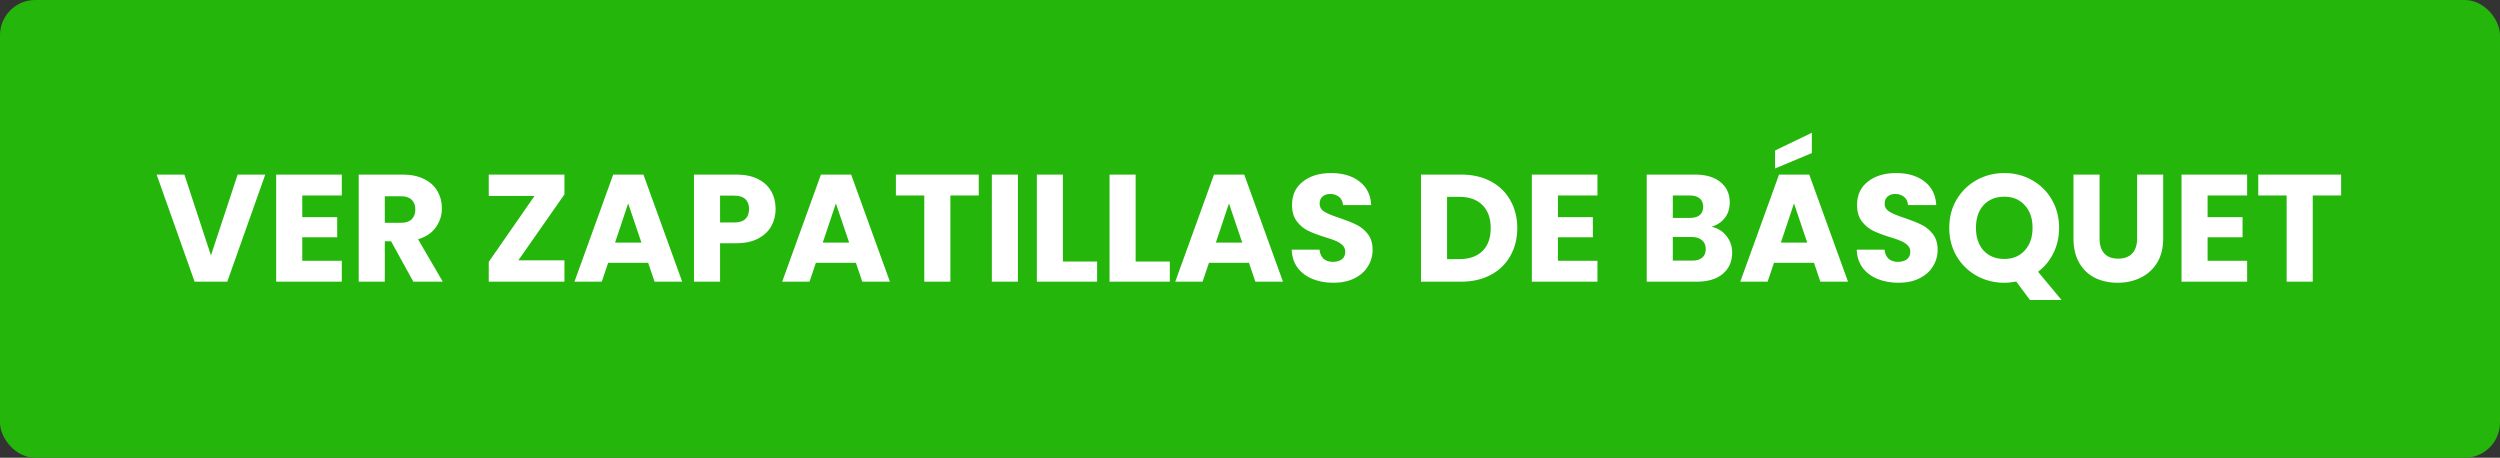
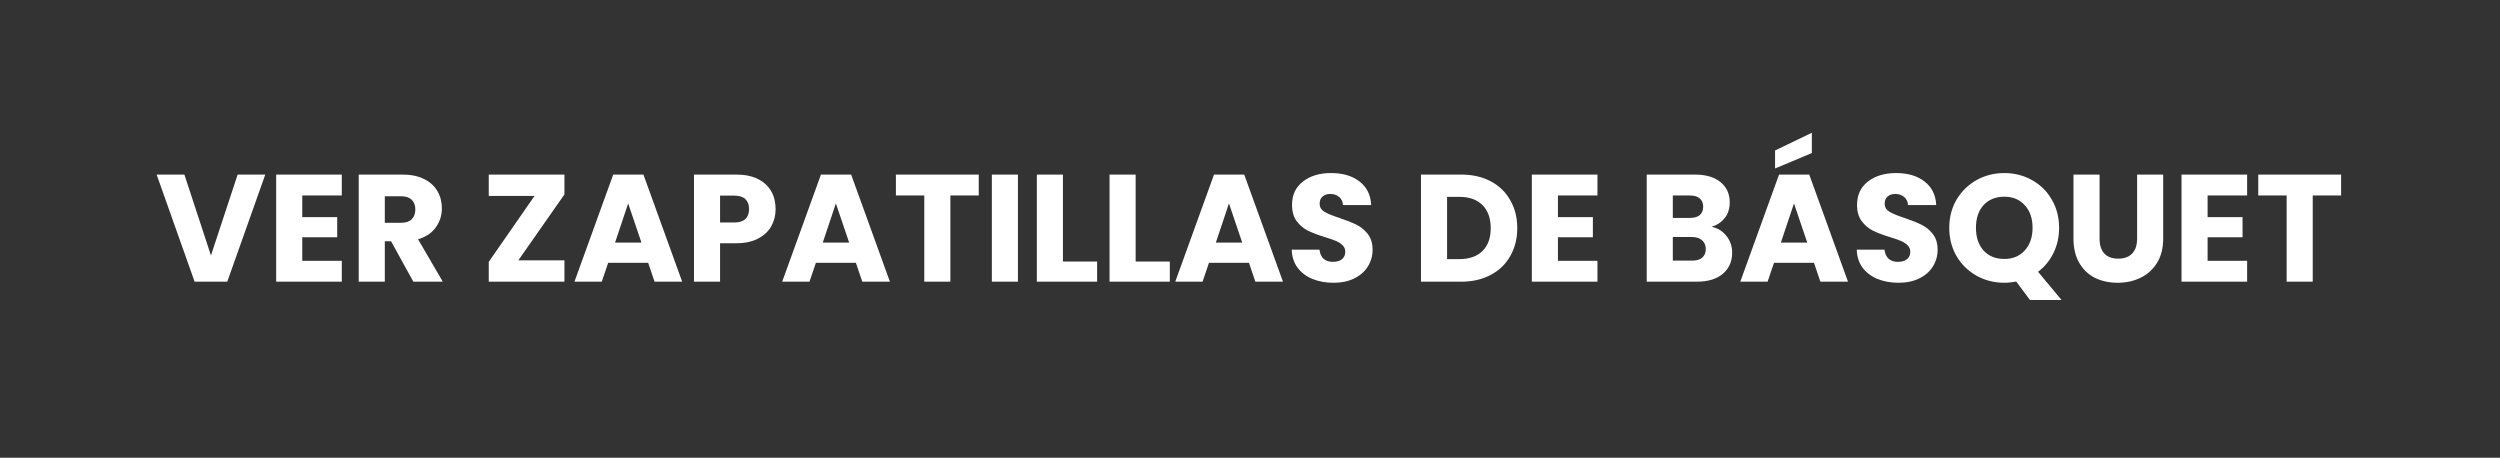
<svg xmlns="http://www.w3.org/2000/svg" width="213" height="39" viewBox="0 0 213 39" fill="none">
  <rect x="0" y="0" width="213" height="39" fill="#333333" stroke="none" />
-   <rect width="213" height="39" rx="3" fill="#25B60C" />
  <path d="M22.601 14.874L19.363 24H16.581L13.345 14.874H15.71L17.973 21.764L20.247 14.874H22.601ZM25.753 16.655V18.501H28.73V20.217H25.753V22.219H29.12V24H23.53V14.874H29.12V16.655H25.753ZM35.217 24L33.319 20.555H32.786V24H30.563V14.874H34.294C35.013 14.874 35.624 15 36.127 15.251C36.638 15.502 37.02 15.849 37.271 16.291C37.522 16.724 37.648 17.21 37.648 17.747C37.648 18.354 37.474 18.895 37.128 19.372C36.79 19.849 36.287 20.187 35.62 20.386L37.726 24H35.217ZM32.786 18.982H34.164C34.571 18.982 34.874 18.882 35.074 18.683C35.282 18.484 35.386 18.202 35.386 17.838C35.386 17.491 35.282 17.218 35.074 17.019C34.874 16.82 34.571 16.72 34.164 16.72H32.786V18.982ZM44.164 22.18H48.09V24H41.642V22.31L45.542 16.694H41.642V14.874H48.09V16.564L44.164 22.18ZM55.223 22.388H51.817L51.271 24H48.944L52.246 14.874H54.82L58.122 24H55.769L55.223 22.388ZM54.651 20.672L53.52 17.331L52.402 20.672H54.651ZM66.082 17.812C66.082 18.341 65.961 18.826 65.718 19.268C65.476 19.701 65.103 20.052 64.6 20.321C64.098 20.59 63.474 20.724 62.728 20.724H61.35V24H59.127V14.874H62.728C63.456 14.874 64.072 15 64.574 15.251C65.077 15.502 65.454 15.849 65.705 16.291C65.957 16.733 66.082 17.24 66.082 17.812ZM62.559 18.956C62.984 18.956 63.3 18.856 63.508 18.657C63.716 18.458 63.82 18.176 63.82 17.812C63.82 17.448 63.716 17.166 63.508 16.967C63.3 16.768 62.984 16.668 62.559 16.668H61.35V18.956H62.559ZM72.921 22.388H69.515L68.969 24H66.642L69.944 14.874H72.518L75.82 24H73.467L72.921 22.388ZM72.349 20.672L71.218 17.331L70.1 20.672H72.349ZM83.39 14.874V16.655H80.972V24H78.749V16.655H76.331V14.874H83.39ZM86.728 14.874V24H84.505V14.874H86.728ZM90.562 22.284H93.474V24H88.339V14.874H90.562V22.284ZM96.757 22.284H99.669V24H94.534V14.874H96.757V22.284ZM106.411 22.388H103.005L102.459 24H100.132L103.434 14.874H106.008L109.31 24H106.957L106.411 22.388ZM105.839 20.672L104.708 17.331L103.59 20.672H105.839ZM113.617 24.091C112.949 24.091 112.351 23.983 111.823 23.766C111.294 23.549 110.869 23.229 110.549 22.804C110.237 22.379 110.072 21.868 110.055 21.27H112.421C112.455 21.608 112.572 21.868 112.772 22.05C112.971 22.223 113.231 22.31 113.552 22.31C113.881 22.31 114.141 22.236 114.332 22.089C114.522 21.933 114.618 21.721 114.618 21.452C114.618 21.227 114.54 21.04 114.384 20.893C114.236 20.746 114.05 20.624 113.825 20.529C113.608 20.434 113.296 20.325 112.889 20.204C112.299 20.022 111.818 19.84 111.446 19.658C111.073 19.476 110.752 19.207 110.484 18.852C110.215 18.497 110.081 18.033 110.081 17.461C110.081 16.612 110.388 15.949 111.004 15.472C111.619 14.987 112.421 14.744 113.409 14.744C114.414 14.744 115.224 14.987 115.84 15.472C116.455 15.949 116.784 16.616 116.828 17.474H114.423C114.405 17.179 114.297 16.95 114.098 16.785C113.898 16.612 113.643 16.525 113.331 16.525C113.062 16.525 112.845 16.599 112.681 16.746C112.516 16.885 112.434 17.088 112.434 17.357C112.434 17.652 112.572 17.881 112.85 18.046C113.127 18.211 113.56 18.388 114.15 18.579C114.739 18.778 115.216 18.969 115.58 19.151C115.952 19.333 116.273 19.597 116.542 19.944C116.81 20.291 116.945 20.737 116.945 21.283C116.945 21.803 116.81 22.275 116.542 22.7C116.282 23.125 115.9 23.463 115.398 23.714C114.895 23.965 114.301 24.091 113.617 24.091ZM124.487 14.874C125.449 14.874 126.289 15.065 127.009 15.446C127.728 15.827 128.283 16.365 128.673 17.058C129.071 17.743 129.271 18.536 129.271 19.437C129.271 20.33 129.071 21.123 128.673 21.816C128.283 22.509 127.724 23.047 126.996 23.428C126.276 23.809 125.44 24 124.487 24H121.068V14.874H124.487ZM124.344 22.076C125.184 22.076 125.839 21.846 126.307 21.387C126.775 20.928 127.009 20.278 127.009 19.437C127.009 18.596 126.775 17.942 126.307 17.474C125.839 17.006 125.184 16.772 124.344 16.772H123.291V22.076H124.344ZM132.736 16.655V18.501H135.713V20.217H132.736V22.219H136.103V24H130.513V14.874H136.103V16.655H132.736ZM145.826 19.32C146.355 19.433 146.779 19.697 147.1 20.113C147.421 20.52 147.581 20.988 147.581 21.517C147.581 22.28 147.312 22.886 146.775 23.337C146.246 23.779 145.505 24 144.552 24H140.301V14.874H144.409C145.336 14.874 146.06 15.086 146.58 15.511C147.109 15.936 147.373 16.512 147.373 17.24C147.373 17.777 147.23 18.224 146.944 18.579C146.667 18.934 146.294 19.181 145.826 19.32ZM142.524 18.566H143.98C144.344 18.566 144.621 18.488 144.812 18.332C145.011 18.167 145.111 17.929 145.111 17.617C145.111 17.305 145.011 17.067 144.812 16.902C144.621 16.737 144.344 16.655 143.98 16.655H142.524V18.566ZM144.162 22.206C144.535 22.206 144.821 22.124 145.02 21.959C145.228 21.786 145.332 21.539 145.332 21.218C145.332 20.897 145.224 20.646 145.007 20.464C144.799 20.282 144.509 20.191 144.136 20.191H142.524V22.206H144.162ZM154.551 22.388H151.145L150.599 24H148.272L151.574 14.874H154.148L157.45 24H155.097L154.551 22.388ZM153.979 20.672L152.848 17.331L151.73 20.672H153.979ZM154.369 13.041L151.236 14.354V12.82L154.369 11.312V13.041ZM161.757 24.091C161.09 24.091 160.492 23.983 159.963 23.766C159.435 23.549 159.01 23.229 158.689 22.804C158.377 22.379 158.213 21.868 158.195 21.27H160.561C160.596 21.608 160.713 21.868 160.912 22.05C161.112 22.223 161.372 22.31 161.692 22.31C162.022 22.31 162.282 22.236 162.472 22.089C162.663 21.933 162.758 21.721 162.758 21.452C162.758 21.227 162.68 21.04 162.524 20.893C162.377 20.746 162.191 20.624 161.965 20.529C161.749 20.434 161.437 20.325 161.029 20.204C160.44 20.022 159.959 19.84 159.586 19.658C159.214 19.476 158.893 19.207 158.624 18.852C158.356 18.497 158.221 18.033 158.221 17.461C158.221 16.612 158.529 15.949 159.144 15.472C159.76 14.987 160.561 14.744 161.549 14.744C162.555 14.744 163.365 14.987 163.98 15.472C164.596 15.949 164.925 16.616 164.968 17.474H162.563C162.546 17.179 162.438 16.95 162.238 16.785C162.039 16.612 161.783 16.525 161.471 16.525C161.203 16.525 160.986 16.599 160.821 16.746C160.657 16.885 160.574 17.088 160.574 17.357C160.574 17.652 160.713 17.881 160.99 18.046C161.268 18.211 161.701 18.388 162.29 18.579C162.88 18.778 163.356 18.969 163.72 19.151C164.093 19.333 164.414 19.597 164.682 19.944C164.951 20.291 165.085 20.737 165.085 21.283C165.085 21.803 164.951 22.275 164.682 22.7C164.422 23.125 164.041 23.463 163.538 23.714C163.036 23.965 162.442 24.091 161.757 24.091ZM172.953 25.56L171.783 23.987C171.437 24.056 171.099 24.091 170.769 24.091C169.911 24.091 169.123 23.892 168.403 23.493C167.693 23.094 167.125 22.54 166.7 21.829C166.284 21.11 166.076 20.304 166.076 19.411C166.076 18.518 166.284 17.717 166.7 17.006C167.125 16.295 167.693 15.741 168.403 15.342C169.123 14.943 169.911 14.744 170.769 14.744C171.627 14.744 172.412 14.943 173.122 15.342C173.842 15.741 174.405 16.295 174.812 17.006C175.228 17.717 175.436 18.518 175.436 19.411C175.436 20.191 175.276 20.906 174.955 21.556C174.643 22.197 174.206 22.73 173.642 23.155L175.644 25.56H172.953ZM168.351 19.411C168.351 20.217 168.568 20.863 169.001 21.348C169.443 21.825 170.033 22.063 170.769 22.063C171.497 22.063 172.078 21.82 172.511 21.335C172.953 20.85 173.174 20.208 173.174 19.411C173.174 18.605 172.953 17.964 172.511 17.487C172.078 17.002 171.497 16.759 170.769 16.759C170.033 16.759 169.443 16.997 169.001 17.474C168.568 17.951 168.351 18.596 168.351 19.411ZM178.883 14.874V20.334C178.883 20.88 179.017 21.3 179.286 21.595C179.554 21.89 179.949 22.037 180.469 22.037C180.989 22.037 181.387 21.89 181.665 21.595C181.942 21.3 182.081 20.88 182.081 20.334V14.874H184.304V20.321C184.304 21.136 184.13 21.825 183.784 22.388C183.437 22.951 182.969 23.376 182.38 23.662C181.799 23.948 181.149 24.091 180.43 24.091C179.71 24.091 179.065 23.952 178.493 23.675C177.929 23.389 177.483 22.964 177.154 22.401C176.824 21.829 176.66 21.136 176.66 20.321V14.874H178.883ZM188.088 16.655V18.501H191.065V20.217H188.088V22.219H191.455V24H185.865V14.874H191.455V16.655H188.088ZM199.463 14.874V16.655H197.045V24H194.822V16.655H192.404V14.874H199.463Z" fill="white" />
</svg>